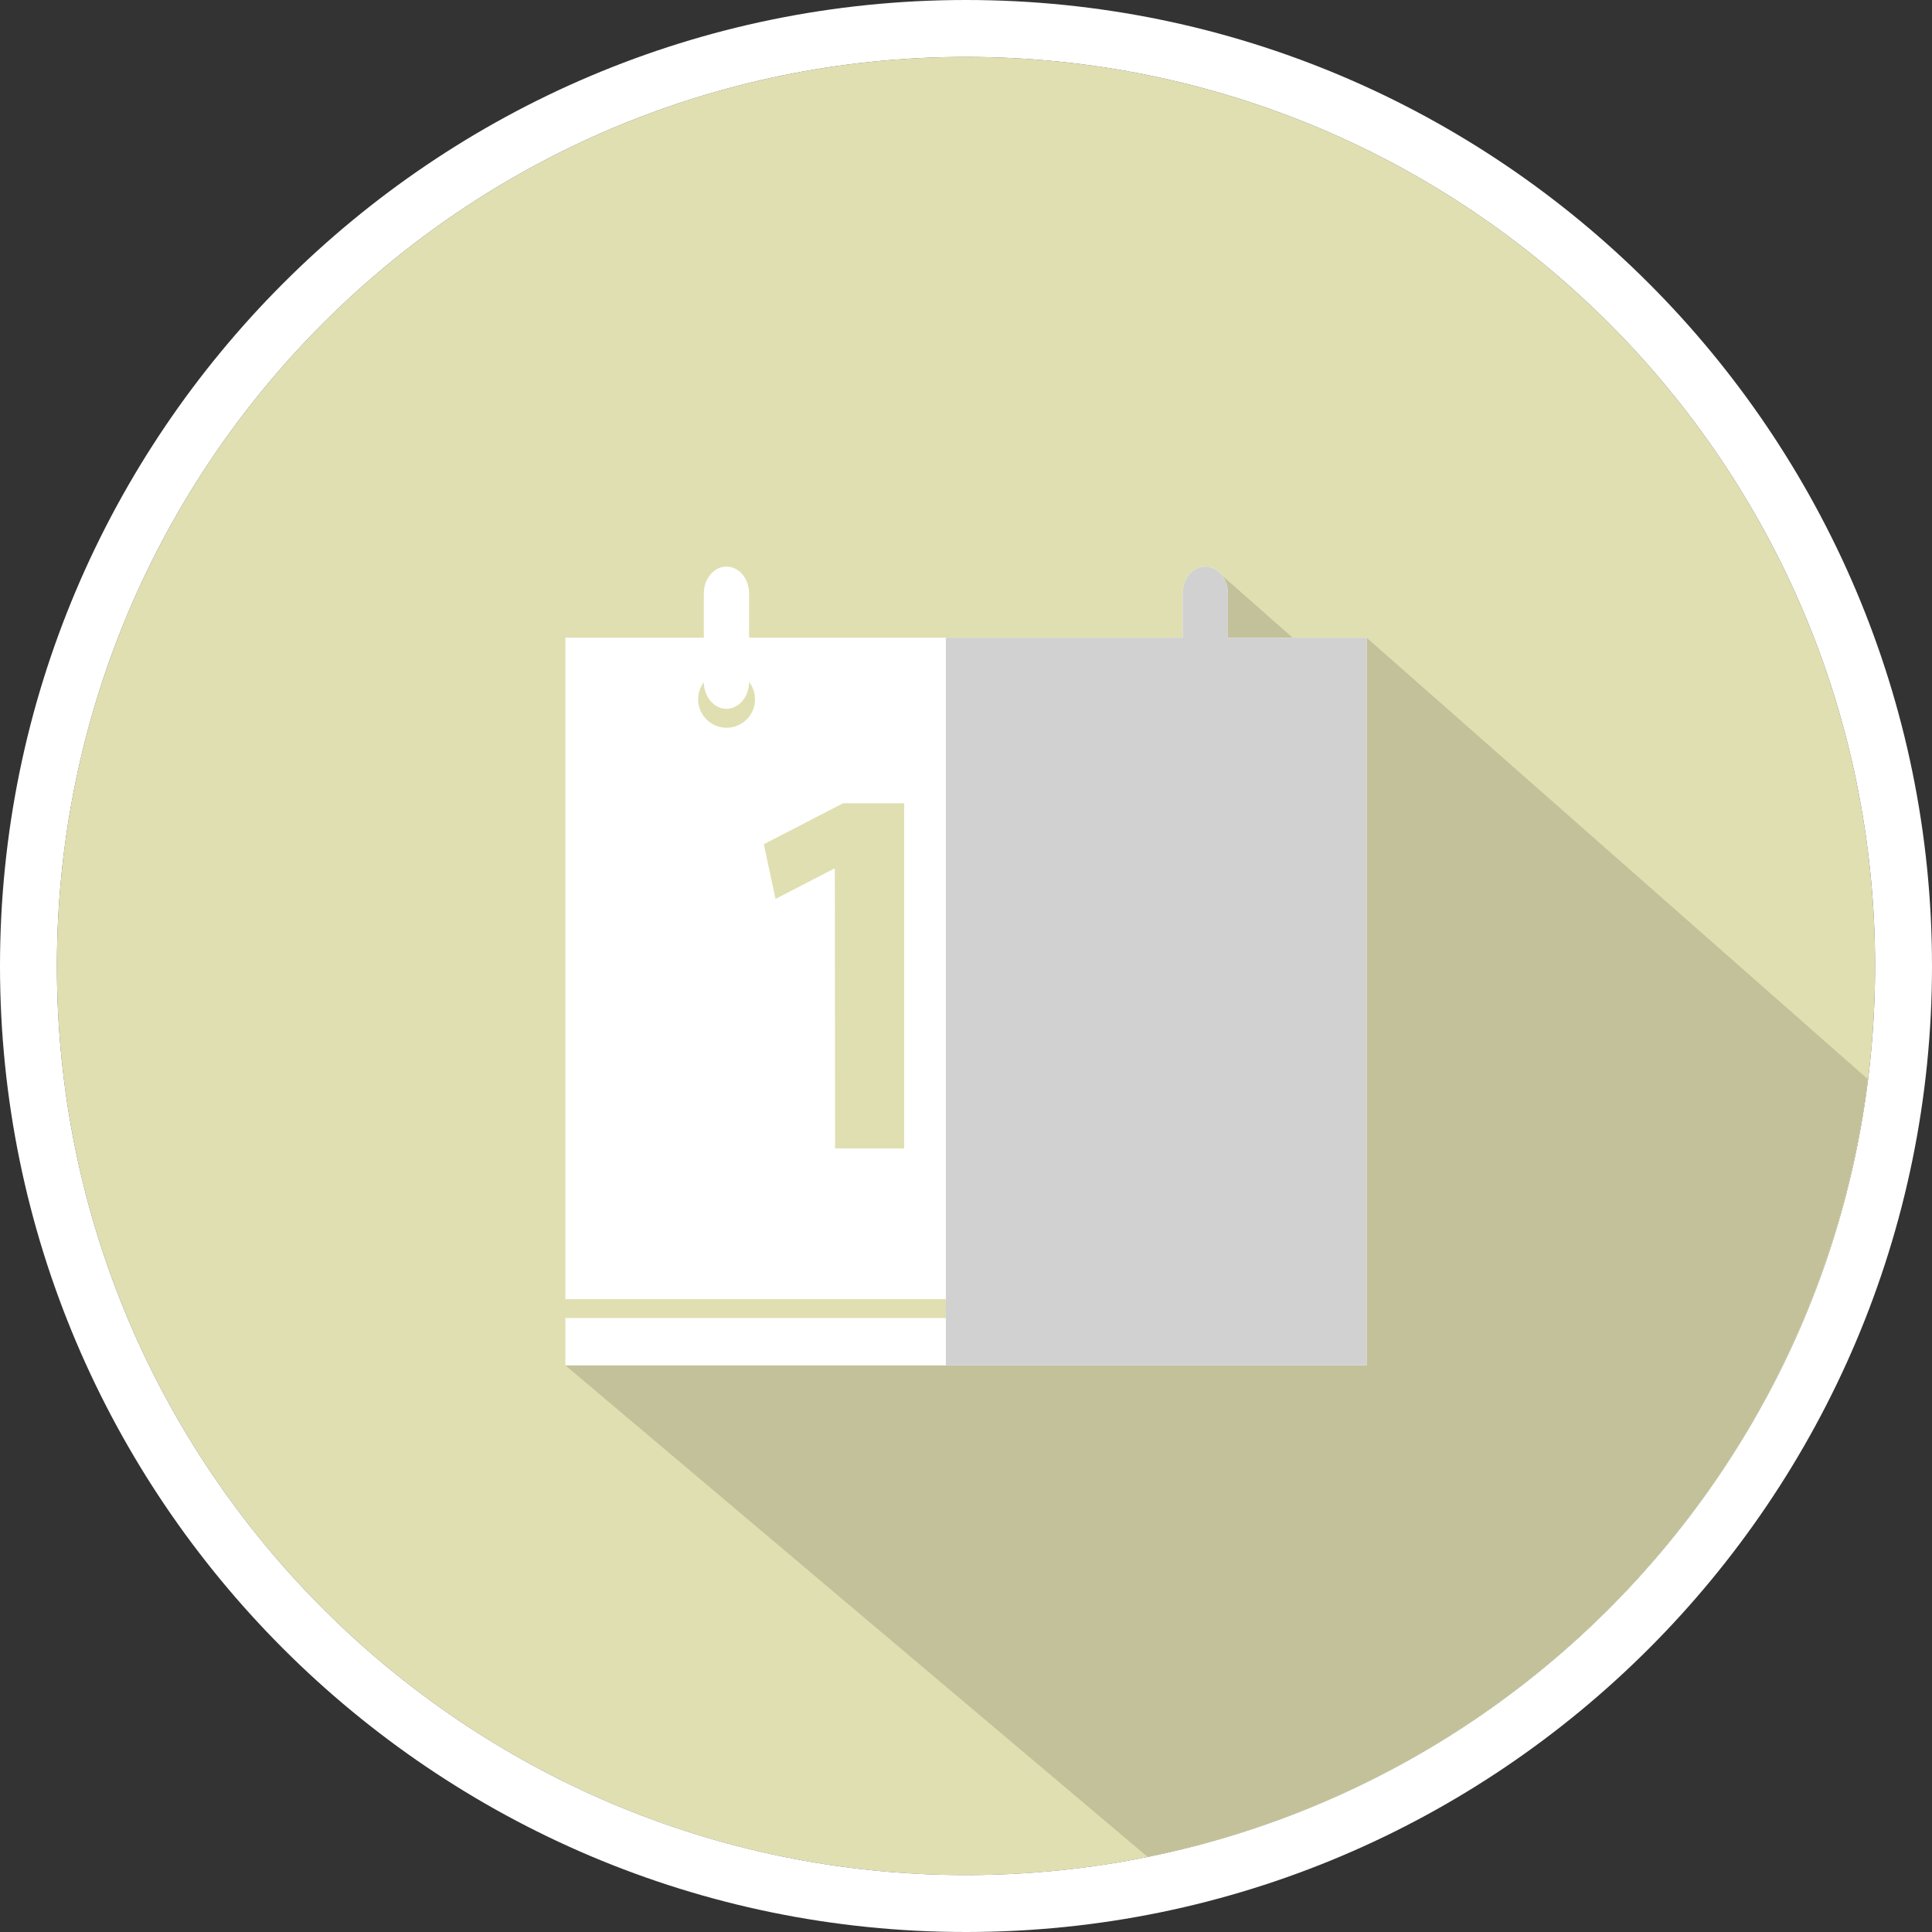
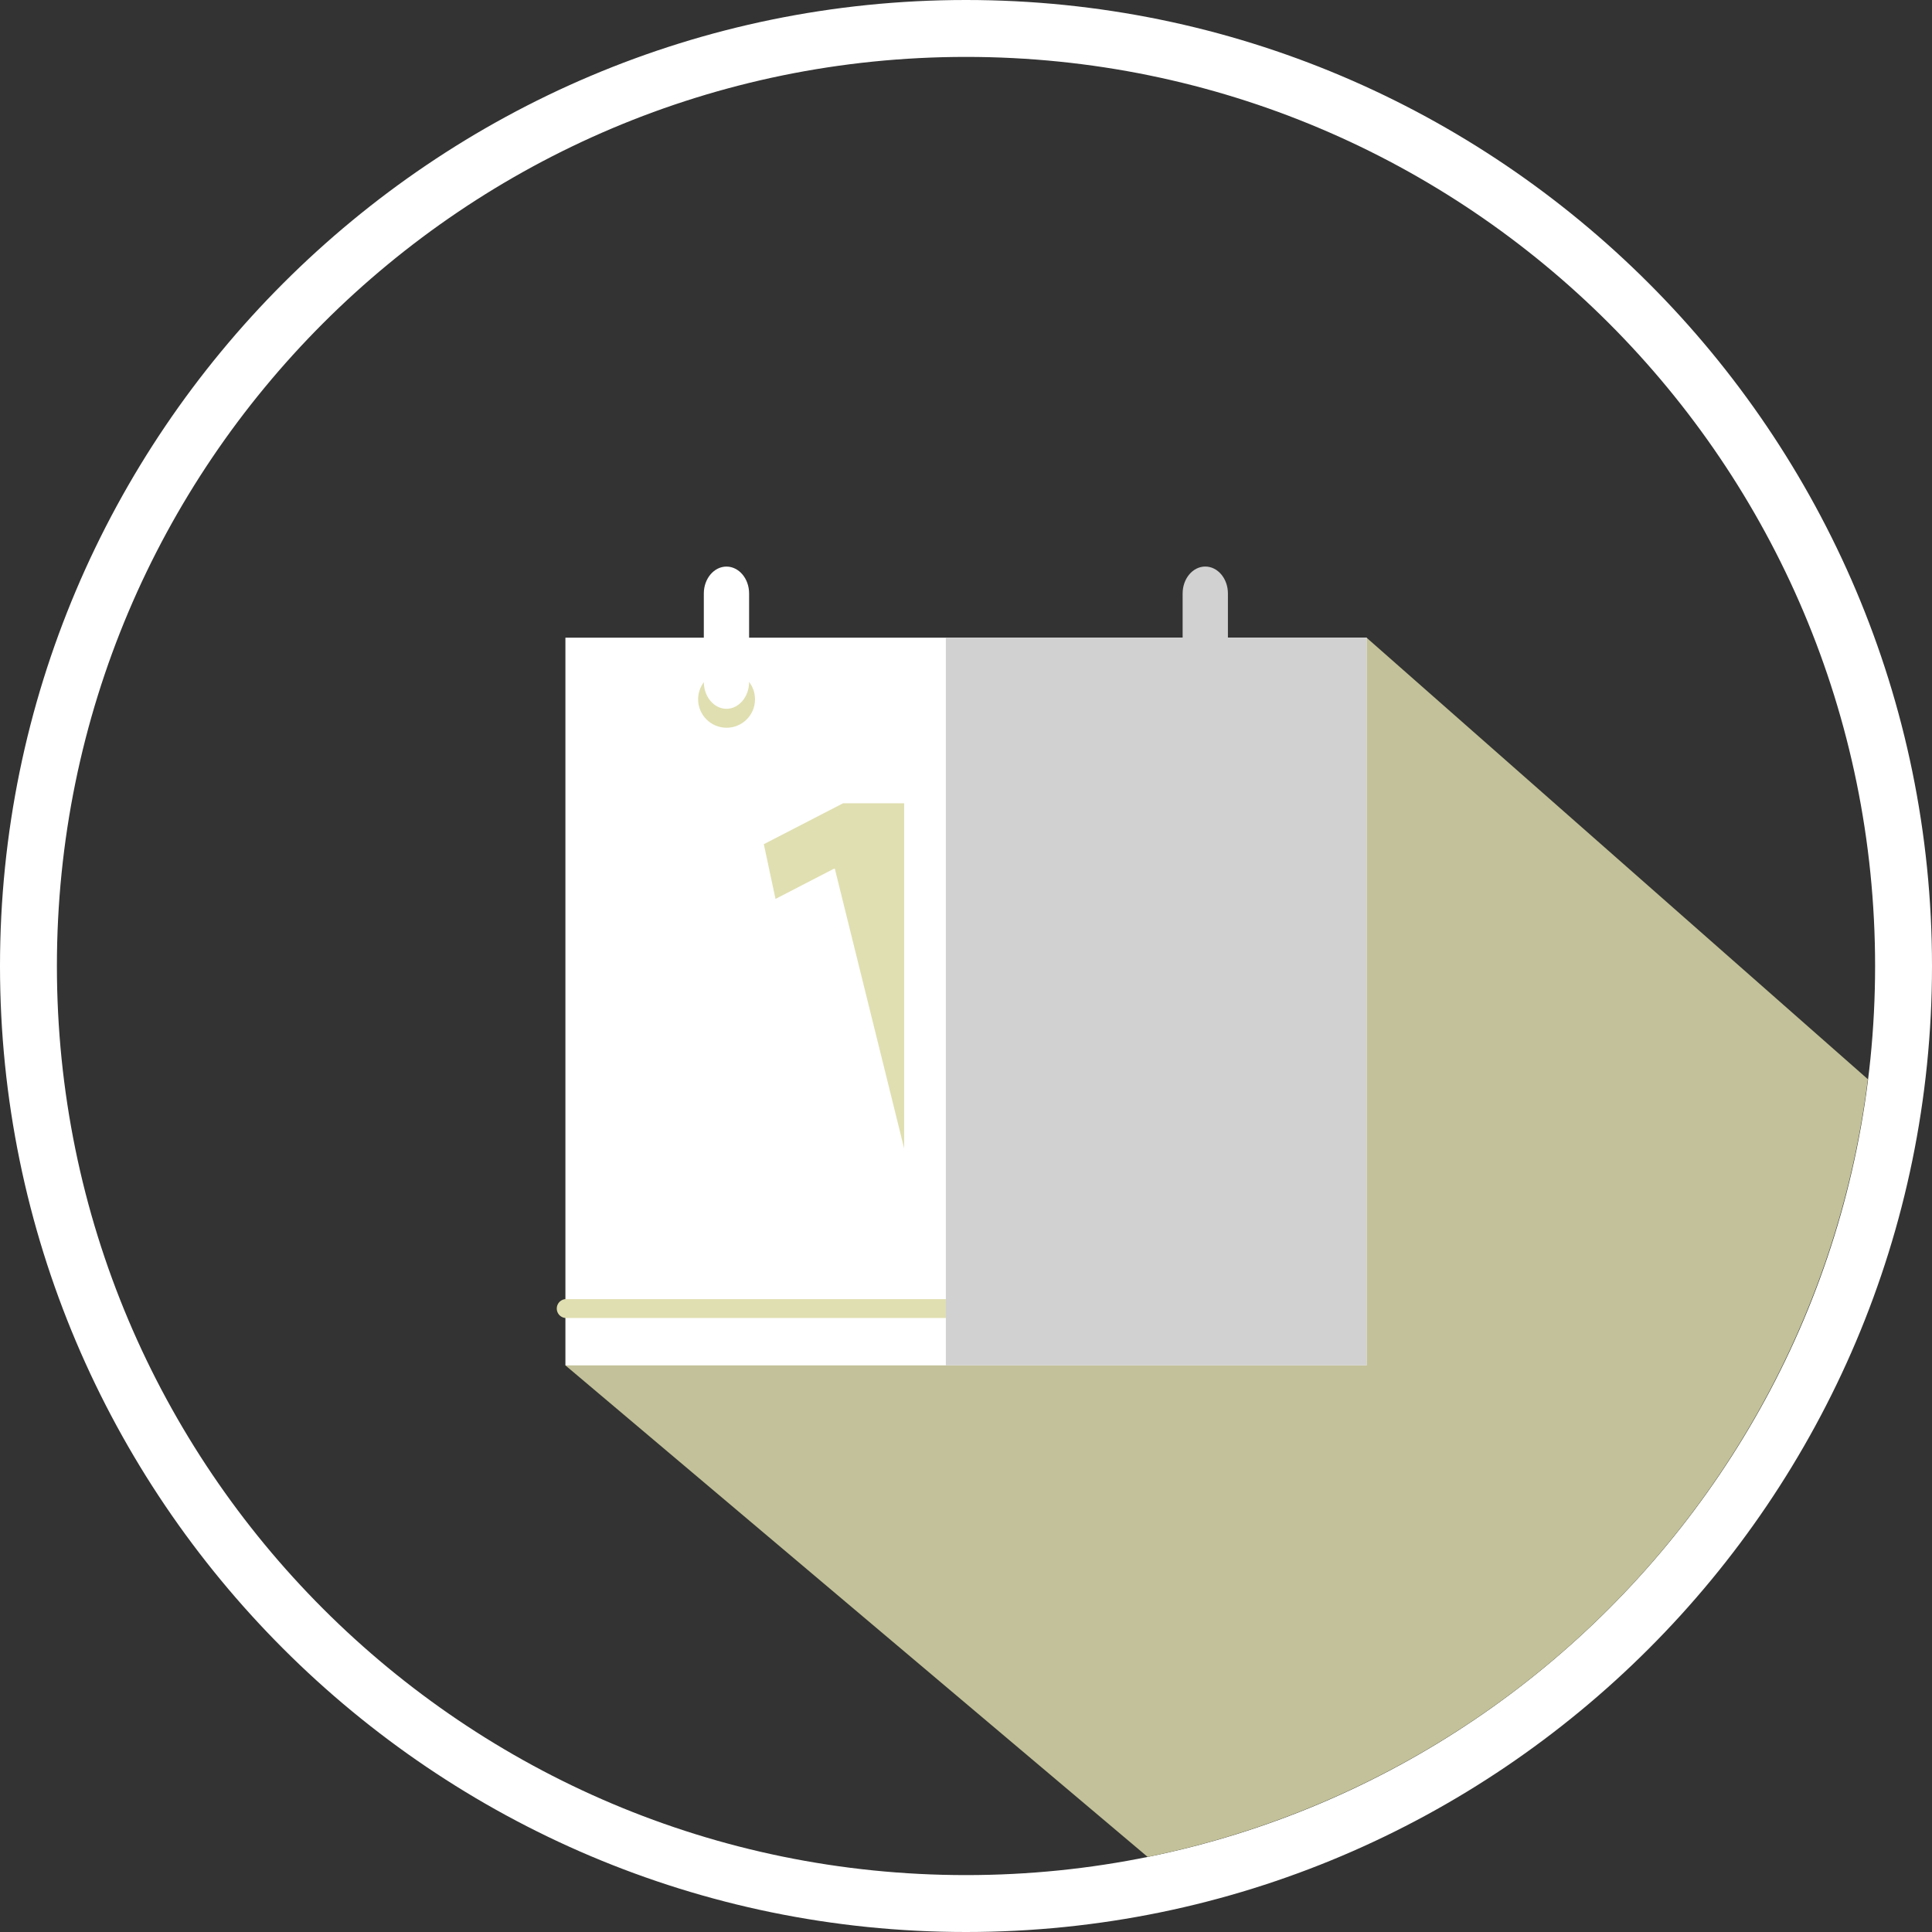
<svg xmlns="http://www.w3.org/2000/svg" viewBox="0 0 512 512">
  <rect x="0" y="0" width="512" height="512" fill="#333333" stroke="none" />
  <title>calendar-flat</title>
  <g style="isolation:isolate">
    <g id="Layer_1" data-name="Layer 1">
-       <path d="M496.92,256c0,133.07-107.86,240.93-240.92,240.93S15.08,389.06,15.08,256,122.94,15.08,256,15.08,496.92,122.94,496.92,256Z" fill="#e0dfb1" />
      <path d="M256,15.08c133.06,0,240.92,107.86,240.92,240.92S389.06,496.92,256,496.92,15.08,389.06,15.08,256,122.94,15.08,256,15.08M256,0C114.84,0,0,114.84,0,256S114.84,512,256,512,512,397.15,512,256,397.16,0,256,0Z" fill="#fff" />
      <path d="M149.84,361.84,304.14,492.1A241.05,241.05,0,0,0,495,286L362.16,169Z" fill="#c2c199" />
-       <path d="M314.43,158.7s24,118.87,33.27,14.83L323.28,152Z" fill="#c2c199" />
      <rect x="149.84" y="168.99" width="212.33" height="192.85" fill="#fff" />
      <circle cx="192.55" cy="185.32" r="7.54" fill="#e0dfb1" />
-       <circle cx="319.45" cy="185.32" r="7.54" fill="#c2c199" />
      <path d="M198.52,157.27c0-3.92-2.69-7.12-6-7.12s-6,3.21-6,7.12v23.45c0,3.92,2.69,7.12,6,7.12s6-3.21,6-7.12Z" fill="#fff" />
-       <path d="M325.41,157.27c0-3.92-2.68-7.13-6-7.13s-6,3.21-6,7.13v23.45c0,3.92,2.68,7.12,6,7.12s6-3.2,6-7.12Z" fill="#fff" />
-       <path d="M221.24,230.22H221l-15.48,8-3.1-14.5,21-10.84h16.19v91.47h-18.3Z" fill="#e0dfb1" />
-       <path d="M307.36,229h-24.2L281,245.41a16.54,16.54,0,0,1,2.67-.14c3.94.14,12,2,17.31,6.89,5.06,4.93,7.88,11.82,7.88,21.1,0,17.74-11.82,32.22-31.8,32.22-6.47,0-13.51-1.69-17.17-3.65l2.81-14.5a32,32,0,0,0,13.09,3.09c9,0,14.91-5.76,14.91-15.48,0-12.38-9.29-16.46-19.84-16.46a47.1,47.1,0,0,0-6.61.28l5.2-45.88h37.85Z" fill="#e0dfb1" />
+       <path d="M221.24,230.22H221l-15.48,8-3.1-14.5,21-10.84h16.19v91.47Z" fill="#e0dfb1" />
      <path d="M316.06,349.28H149.84a2.51,2.51,0,0,1,0-5H312.78l11.31-25.76H349V175.27a2.51,2.51,0,1,1,5,0V323.53H327.37Z" fill="#e0dfb1" />
      <path d="M325.41,169V157.27c0-3.92-2.68-7.13-6-7.13s-6,3.21-6,7.13V169H250.66V361.84h111.5V169Z" fill="#d1d1d1" style="mix-blend-mode:multiply" />
    </g>
  </g>
</svg>